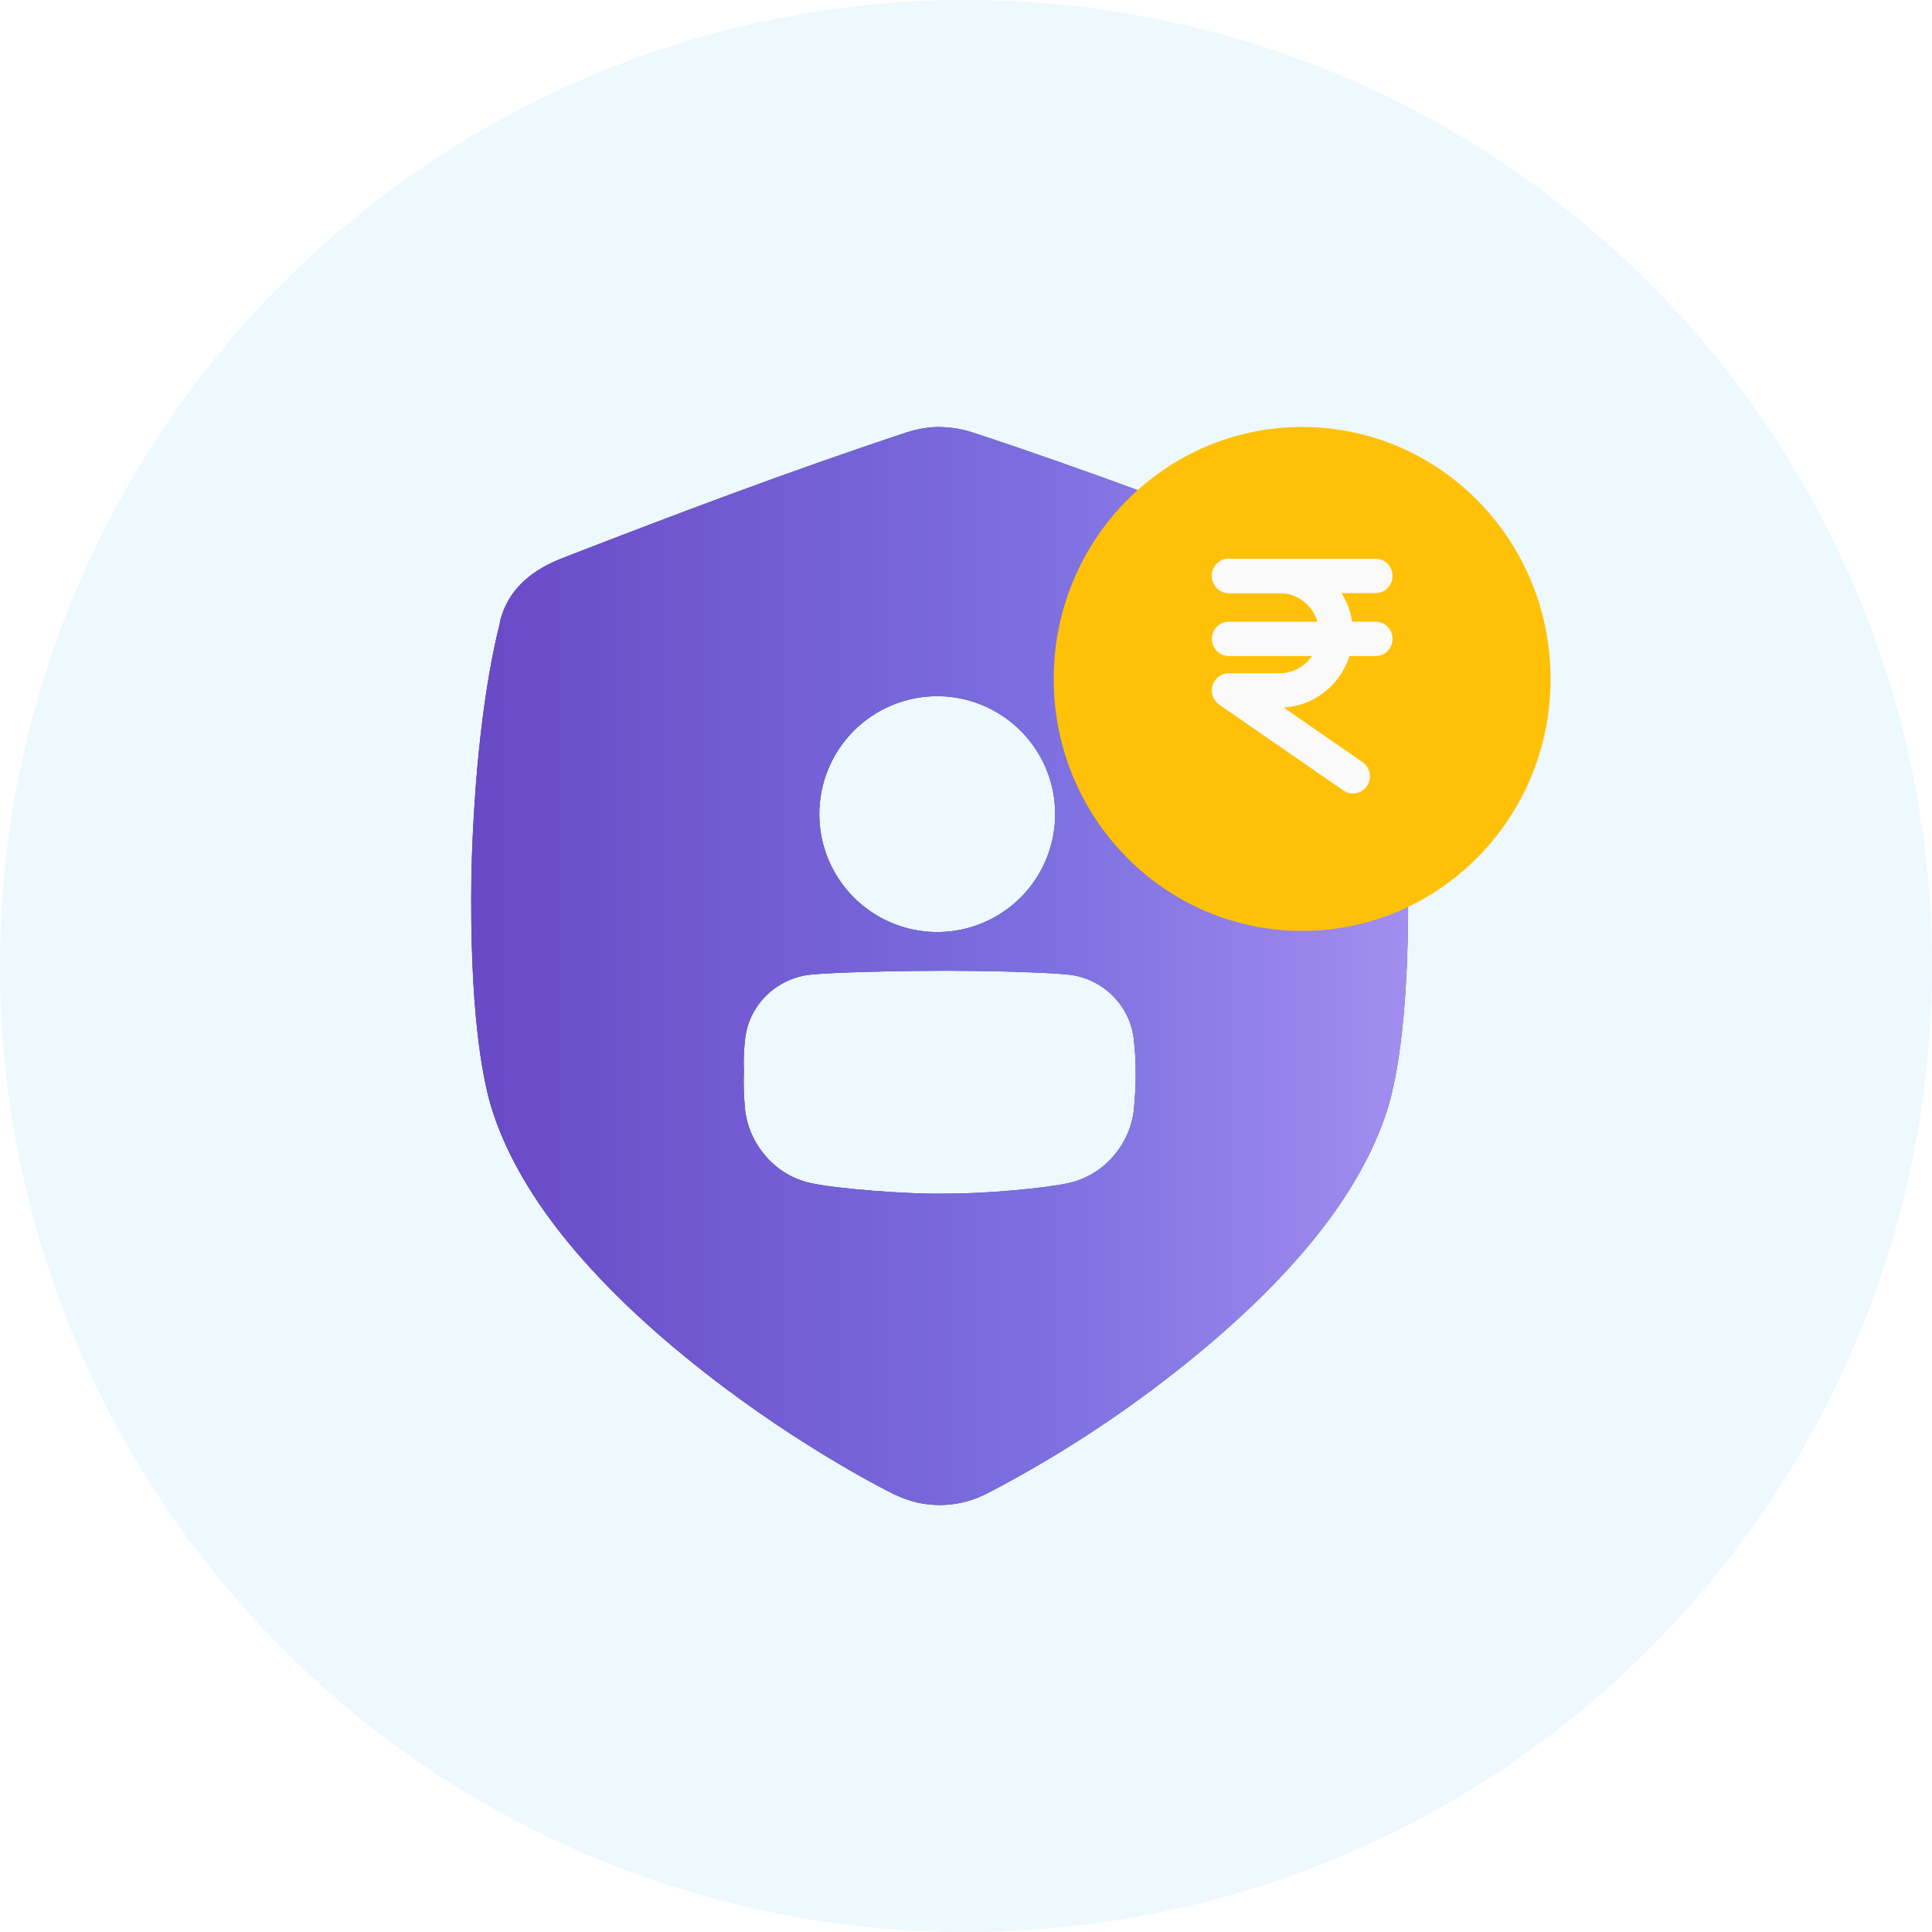
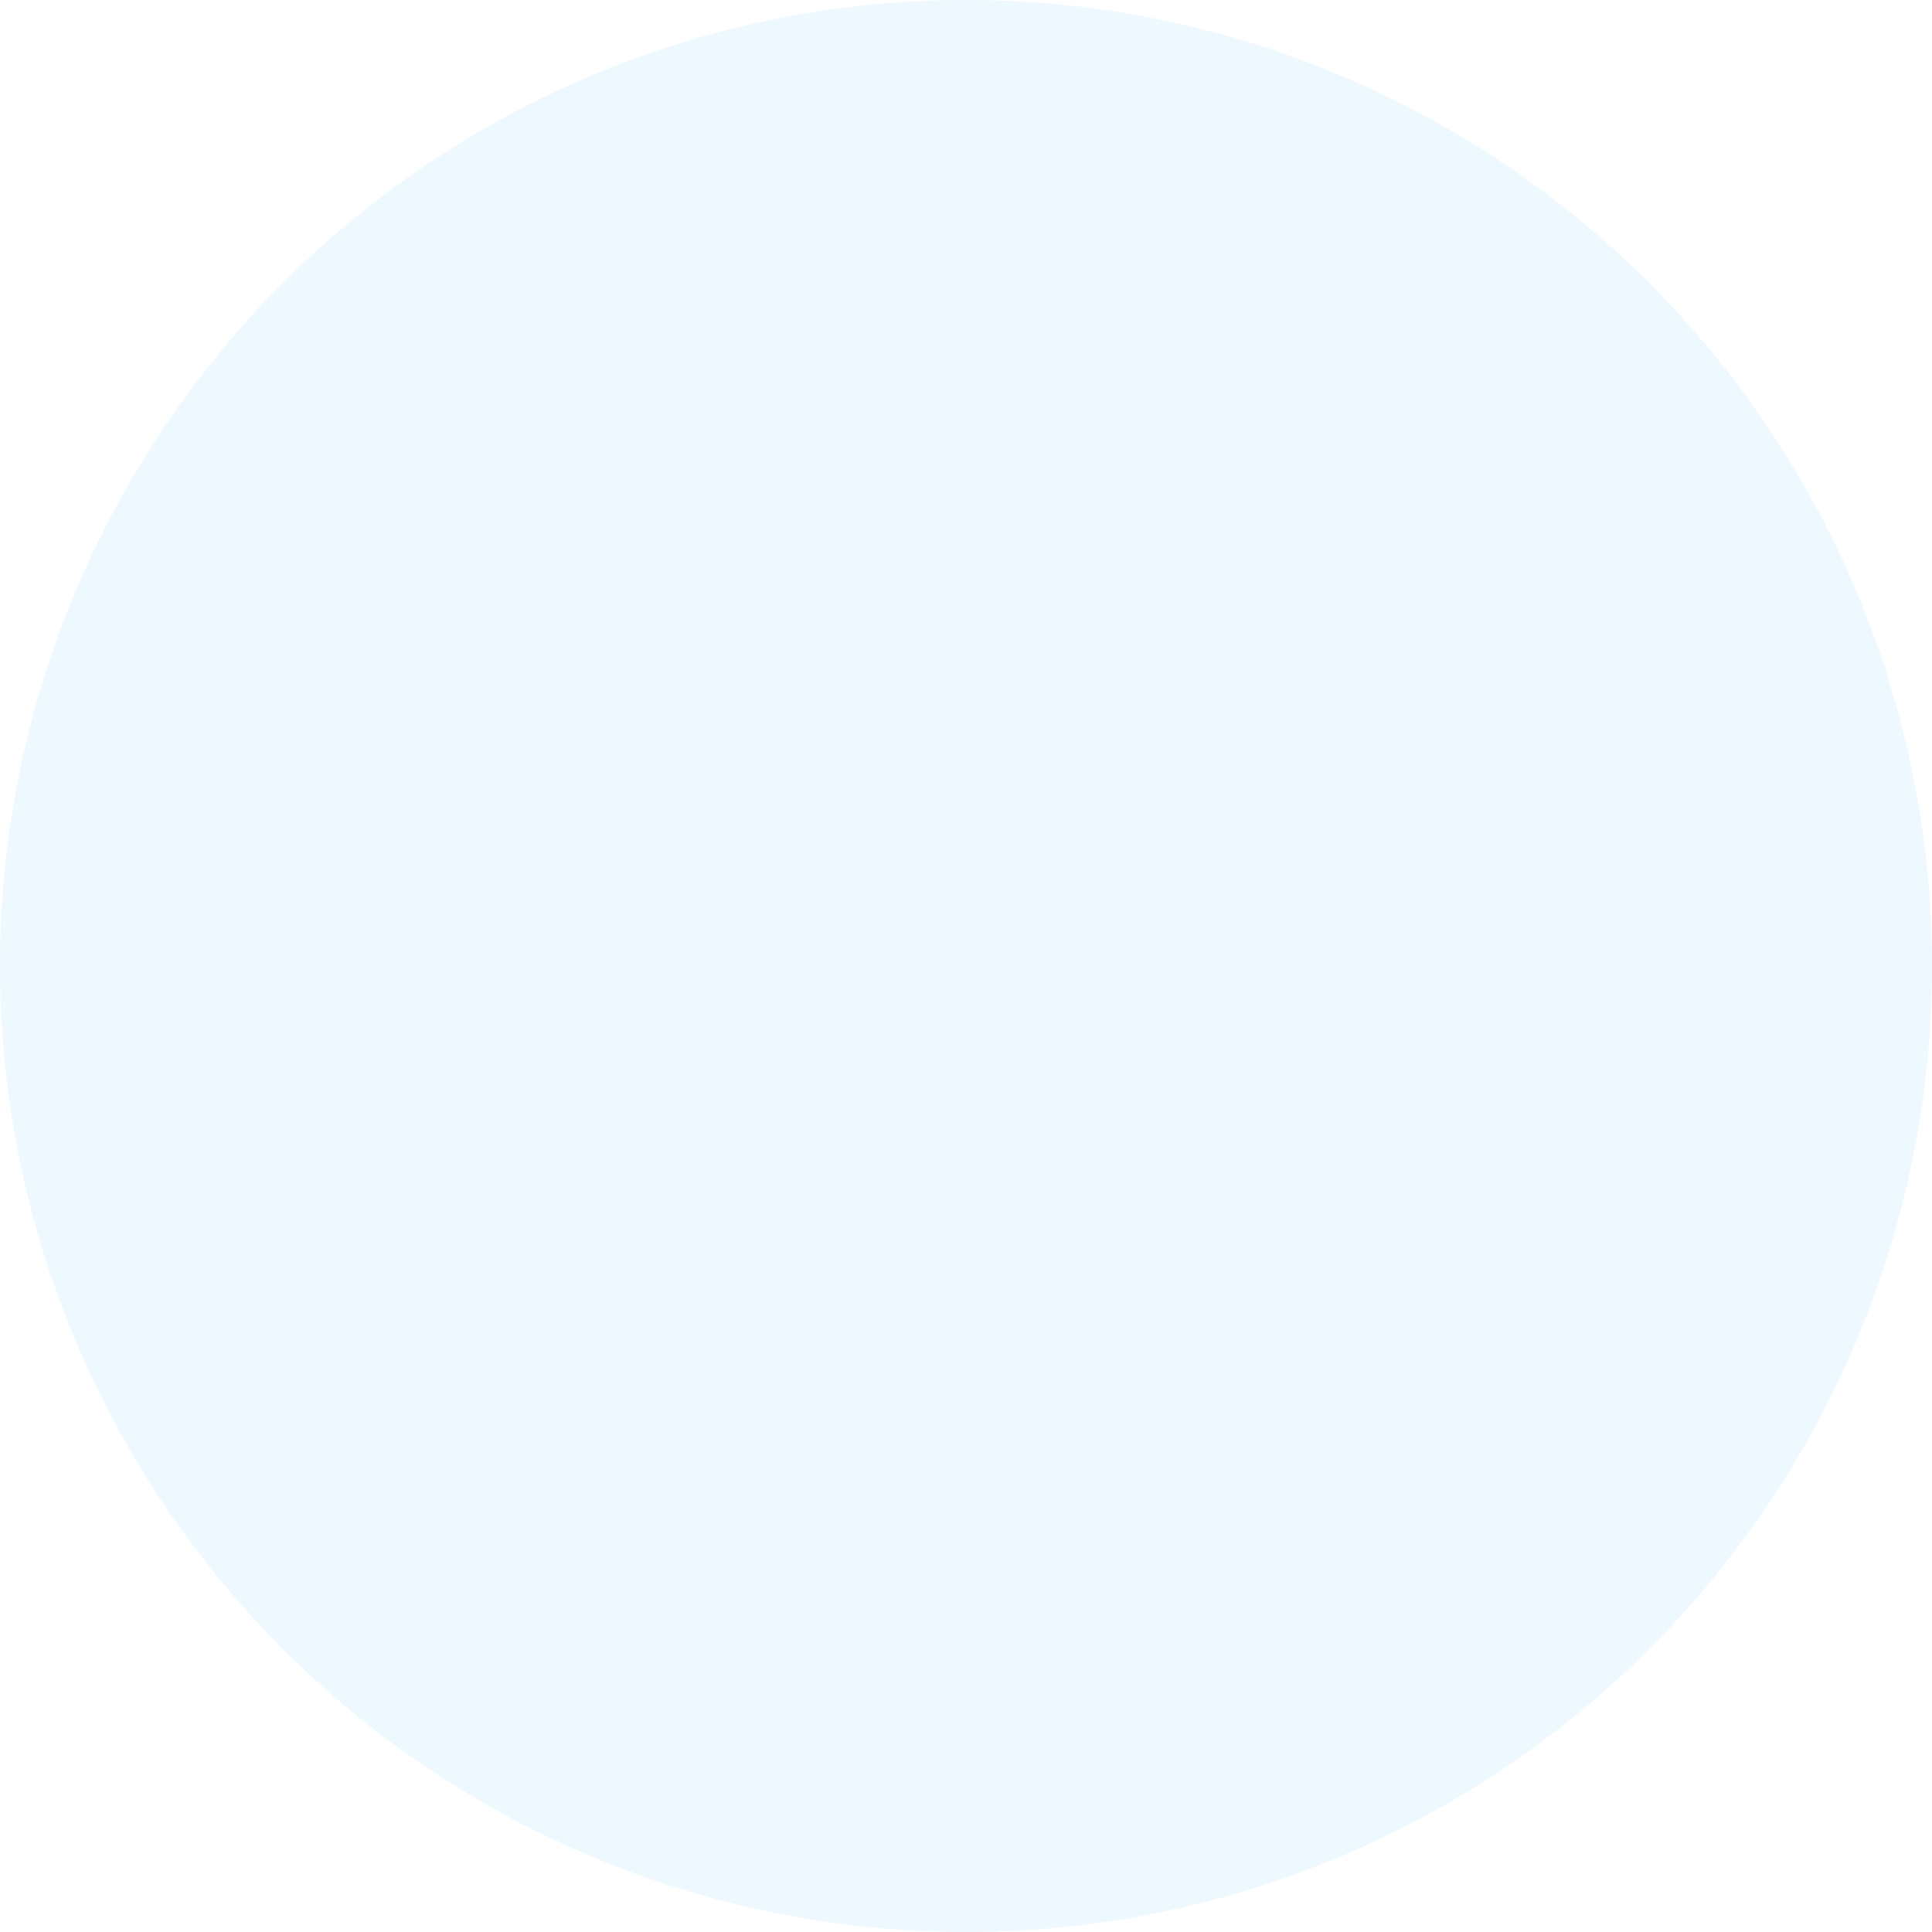
<svg xmlns="http://www.w3.org/2000/svg" width="40" height="40" viewBox="0 0 40 40" fill="none">
  <circle cx="20" cy="20" r="20" fill="#EDF8FF" />
  <g clip-path="url(#clip0_88_539)">
    <g clip-path="url(#clip1_88_539)">
-       <path d="M29.15 18.105V18.091C29.1 16.042 28.889 14.196 28.559 12.89L28.545 12.821L28.522 12.747C28.27 11.943 27.511 11.649 27.187 11.523C25.064 10.701 22.566 9.752 20.12 8.948C19.92 8.885 19.713 8.85 19.505 8.843L19.455 8.84H19.405C19.198 8.847 18.992 8.883 18.794 8.945C16.346 9.752 13.847 10.701 11.724 11.524C11.4 11.649 10.642 11.943 10.387 12.747L10.364 12.821L10.351 12.885V12.893C10.021 14.195 9.811 16.042 9.76 18.091V18.105C9.719 20.919 9.988 22.29 10.155 22.863L10.178 22.944C10.446 23.805 10.938 24.688 11.641 25.573C12.39 26.515 13.384 27.474 14.598 28.422C16.617 30.007 18.484 30.925 18.503 30.934L18.533 30.948H18.537C18.823 31.087 19.137 31.16 19.455 31.16C19.774 31.16 20.09 31.088 20.377 30.949L20.407 30.935L20.423 30.927C21.794 30.216 23.095 29.378 24.309 28.425C25.523 27.475 26.519 26.516 27.27 25.573C27.972 24.69 28.464 23.806 28.732 22.945L28.747 22.895L28.755 22.864C28.922 22.292 29.191 20.922 29.15 18.105ZM19.404 14.414C19.887 14.414 20.359 14.557 20.761 14.826C21.162 15.094 21.475 15.475 21.66 15.921C21.845 16.367 21.893 16.858 21.799 17.332C21.704 17.805 21.472 18.24 21.131 18.582C20.789 18.923 20.354 19.156 19.881 19.25C19.407 19.344 18.916 19.296 18.47 19.111C18.024 18.926 17.643 18.613 17.375 18.212C17.106 17.81 16.963 17.338 16.963 16.855C16.963 16.208 17.22 15.587 17.678 15.129C18.136 14.671 18.757 14.414 19.404 14.414ZM23.476 22.965V22.975C23.435 23.335 23.284 23.673 23.044 23.944C22.807 24.219 22.488 24.41 22.135 24.491C21.631 24.605 20.376 24.717 19.592 24.712C18.808 24.731 17.269 24.609 16.766 24.49C16.412 24.409 16.094 24.216 15.857 23.94C15.618 23.669 15.467 23.331 15.425 22.972V22.961C15.399 22.701 15.391 22.441 15.401 22.18C15.391 21.964 15.399 21.748 15.425 21.533V21.523C15.461 21.18 15.614 20.861 15.858 20.619C16.104 20.373 16.425 20.219 16.77 20.18C17.274 20.126 18.81 20.097 19.591 20.098C20.372 20.098 21.624 20.126 22.129 20.18C22.474 20.218 22.795 20.373 23.04 20.619C23.285 20.862 23.438 21.183 23.475 21.526V21.537C23.5 21.75 23.513 21.965 23.513 22.18C23.515 22.442 23.502 22.704 23.476 22.965Z" fill="url(#paint0_linear_88_539)" />
      <path d="M29.15 18.105V18.091C29.1 16.042 28.889 14.196 28.559 12.89L28.545 12.821L28.522 12.747C28.27 11.943 27.511 11.649 27.187 11.523C25.064 10.701 22.566 9.752 20.12 8.948C19.92 8.885 19.713 8.85 19.505 8.843L19.455 8.84H19.405C19.198 8.847 18.992 8.883 18.794 8.945C16.346 9.752 13.847 10.701 11.724 11.524C11.4 11.649 10.642 11.943 10.387 12.747L10.364 12.821L10.351 12.885V12.893C10.021 14.195 9.811 16.042 9.76 18.091V18.105C9.719 20.919 9.988 22.29 10.155 22.863L10.178 22.944C10.446 23.805 10.938 24.688 11.641 25.573C12.39 26.515 13.384 27.474 14.598 28.422C16.617 30.007 18.484 30.925 18.503 30.934L18.533 30.948H18.537C18.823 31.087 19.137 31.16 19.455 31.16C19.774 31.16 20.09 31.088 20.377 30.949L20.407 30.935L20.423 30.927C21.794 30.216 23.095 29.378 24.309 28.425C25.523 27.475 26.519 26.516 27.27 25.573C27.972 24.69 28.464 23.806 28.732 22.945L28.747 22.895L28.755 22.864C28.922 22.292 29.191 20.922 29.15 18.105ZM19.404 14.414C19.887 14.414 20.359 14.557 20.761 14.826C21.162 15.094 21.475 15.475 21.66 15.921C21.845 16.367 21.893 16.858 21.799 17.332C21.704 17.805 21.472 18.24 21.131 18.582C20.789 18.923 20.354 19.156 19.881 19.25C19.407 19.344 18.916 19.296 18.47 19.111C18.024 18.926 17.643 18.613 17.375 18.212C17.106 17.81 16.963 17.338 16.963 16.855C16.963 16.208 17.22 15.587 17.678 15.129C18.136 14.671 18.757 14.414 19.404 14.414ZM23.476 22.965V22.975C23.435 23.335 23.284 23.673 23.044 23.944C22.807 24.219 22.488 24.41 22.135 24.491C21.631 24.605 20.376 24.717 19.592 24.712C18.808 24.731 17.269 24.609 16.766 24.49C16.412 24.409 16.094 24.216 15.857 23.94C15.618 23.669 15.467 23.331 15.425 22.972V22.961C15.399 22.701 15.391 22.441 15.401 22.18C15.391 21.964 15.399 21.748 15.425 21.533V21.523C15.461 21.18 15.614 20.861 15.858 20.619C16.104 20.373 16.425 20.219 16.77 20.18C17.274 20.126 18.81 20.097 19.591 20.098C20.372 20.098 21.624 20.126 22.129 20.18C22.474 20.218 22.795 20.373 23.04 20.619C23.285 20.862 23.438 21.183 23.475 21.526V21.537C23.5 21.75 23.513 21.965 23.513 22.18C23.515 22.442 23.502 22.704 23.476 22.965Z" fill="url(#paint1_linear_88_539)" />
    </g>
    <g clip-path="url(#clip2_88_539)">
      <path d="M32.103 14.057C32.103 16.938 29.801 19.273 26.96 19.273C24.119 19.273 21.816 16.938 21.816 14.057C21.816 11.175 24.119 8.84 26.96 8.84C29.801 8.84 32.103 11.175 32.103 14.057Z" fill="#FFC107" />
-       <path d="M28.012 16.429C27.944 16.429 27.875 16.409 27.815 16.367L25.243 14.589C25.116 14.501 25.06 14.339 25.105 14.19C25.151 14.04 25.287 13.939 25.441 13.939H26.493C26.944 13.939 27.311 13.567 27.311 13.109C27.311 12.651 26.944 12.279 26.493 12.279H25.441C25.247 12.279 25.09 12.12 25.09 11.923C25.09 11.727 25.247 11.568 25.441 11.568H26.493C27.331 11.568 28.012 12.259 28.012 13.109C28.012 13.931 27.375 14.605 26.575 14.648L28.21 15.78C28.37 15.89 28.411 16.112 28.302 16.274C28.235 16.374 28.124 16.429 28.012 16.429Z" fill="#FAFAFA" />
      <path d="M28.48 12.279H25.441C25.247 12.279 25.09 12.12 25.09 11.923C25.09 11.727 25.247 11.568 25.441 11.568H28.48C28.674 11.568 28.831 11.727 28.831 11.923C28.831 12.12 28.674 12.279 28.48 12.279Z" fill="#FAFAFA" />
-       <path d="M28.48 13.582H25.441C25.247 13.582 25.09 13.423 25.09 13.227C25.09 13.03 25.247 12.871 25.441 12.871H28.48C28.674 12.871 28.831 13.03 28.831 13.227C28.831 13.423 28.674 13.582 28.48 13.582Z" fill="#FAFAFA" />
    </g>
  </g>
  <defs>
    <linearGradient id="paint0_linear_88_539" x1="9.756" y1="20" x2="29.154" y2="20" gradientUnits="userSpaceOnUse">
      <stop stop-color="#283451" />
      <stop offset="0.6" stop-color="#384C6C" />
      <stop offset="1" stop-color="#465A77" />
    </linearGradient>
    <linearGradient id="paint1_linear_88_539" x1="9.756" y1="20" x2="29.154" y2="20" gradientUnits="userSpaceOnUse">
      <stop stop-color="#6949C6" />
      <stop offset="0.6" stop-color="#7C6EE0" />
      <stop offset="1" stop-color="#A28EEF" />
    </linearGradient>
    <clipPath id="clip0_88_539">
-       <rect width="24" height="24" fill="white" transform="translate(9 8)" />
-     </clipPath>
+       </clipPath>
    <clipPath id="clip1_88_539">
      <rect width="22.32" height="22.32" fill="white" transform="translate(8.295 8.84)" />
    </clipPath>
    <clipPath id="clip2_88_539">
-       <rect width="10.287" height="10.434" fill="white" transform="translate(21.816 8.84)" />
-     </clipPath>
+       </clipPath>
  </defs>
</svg>